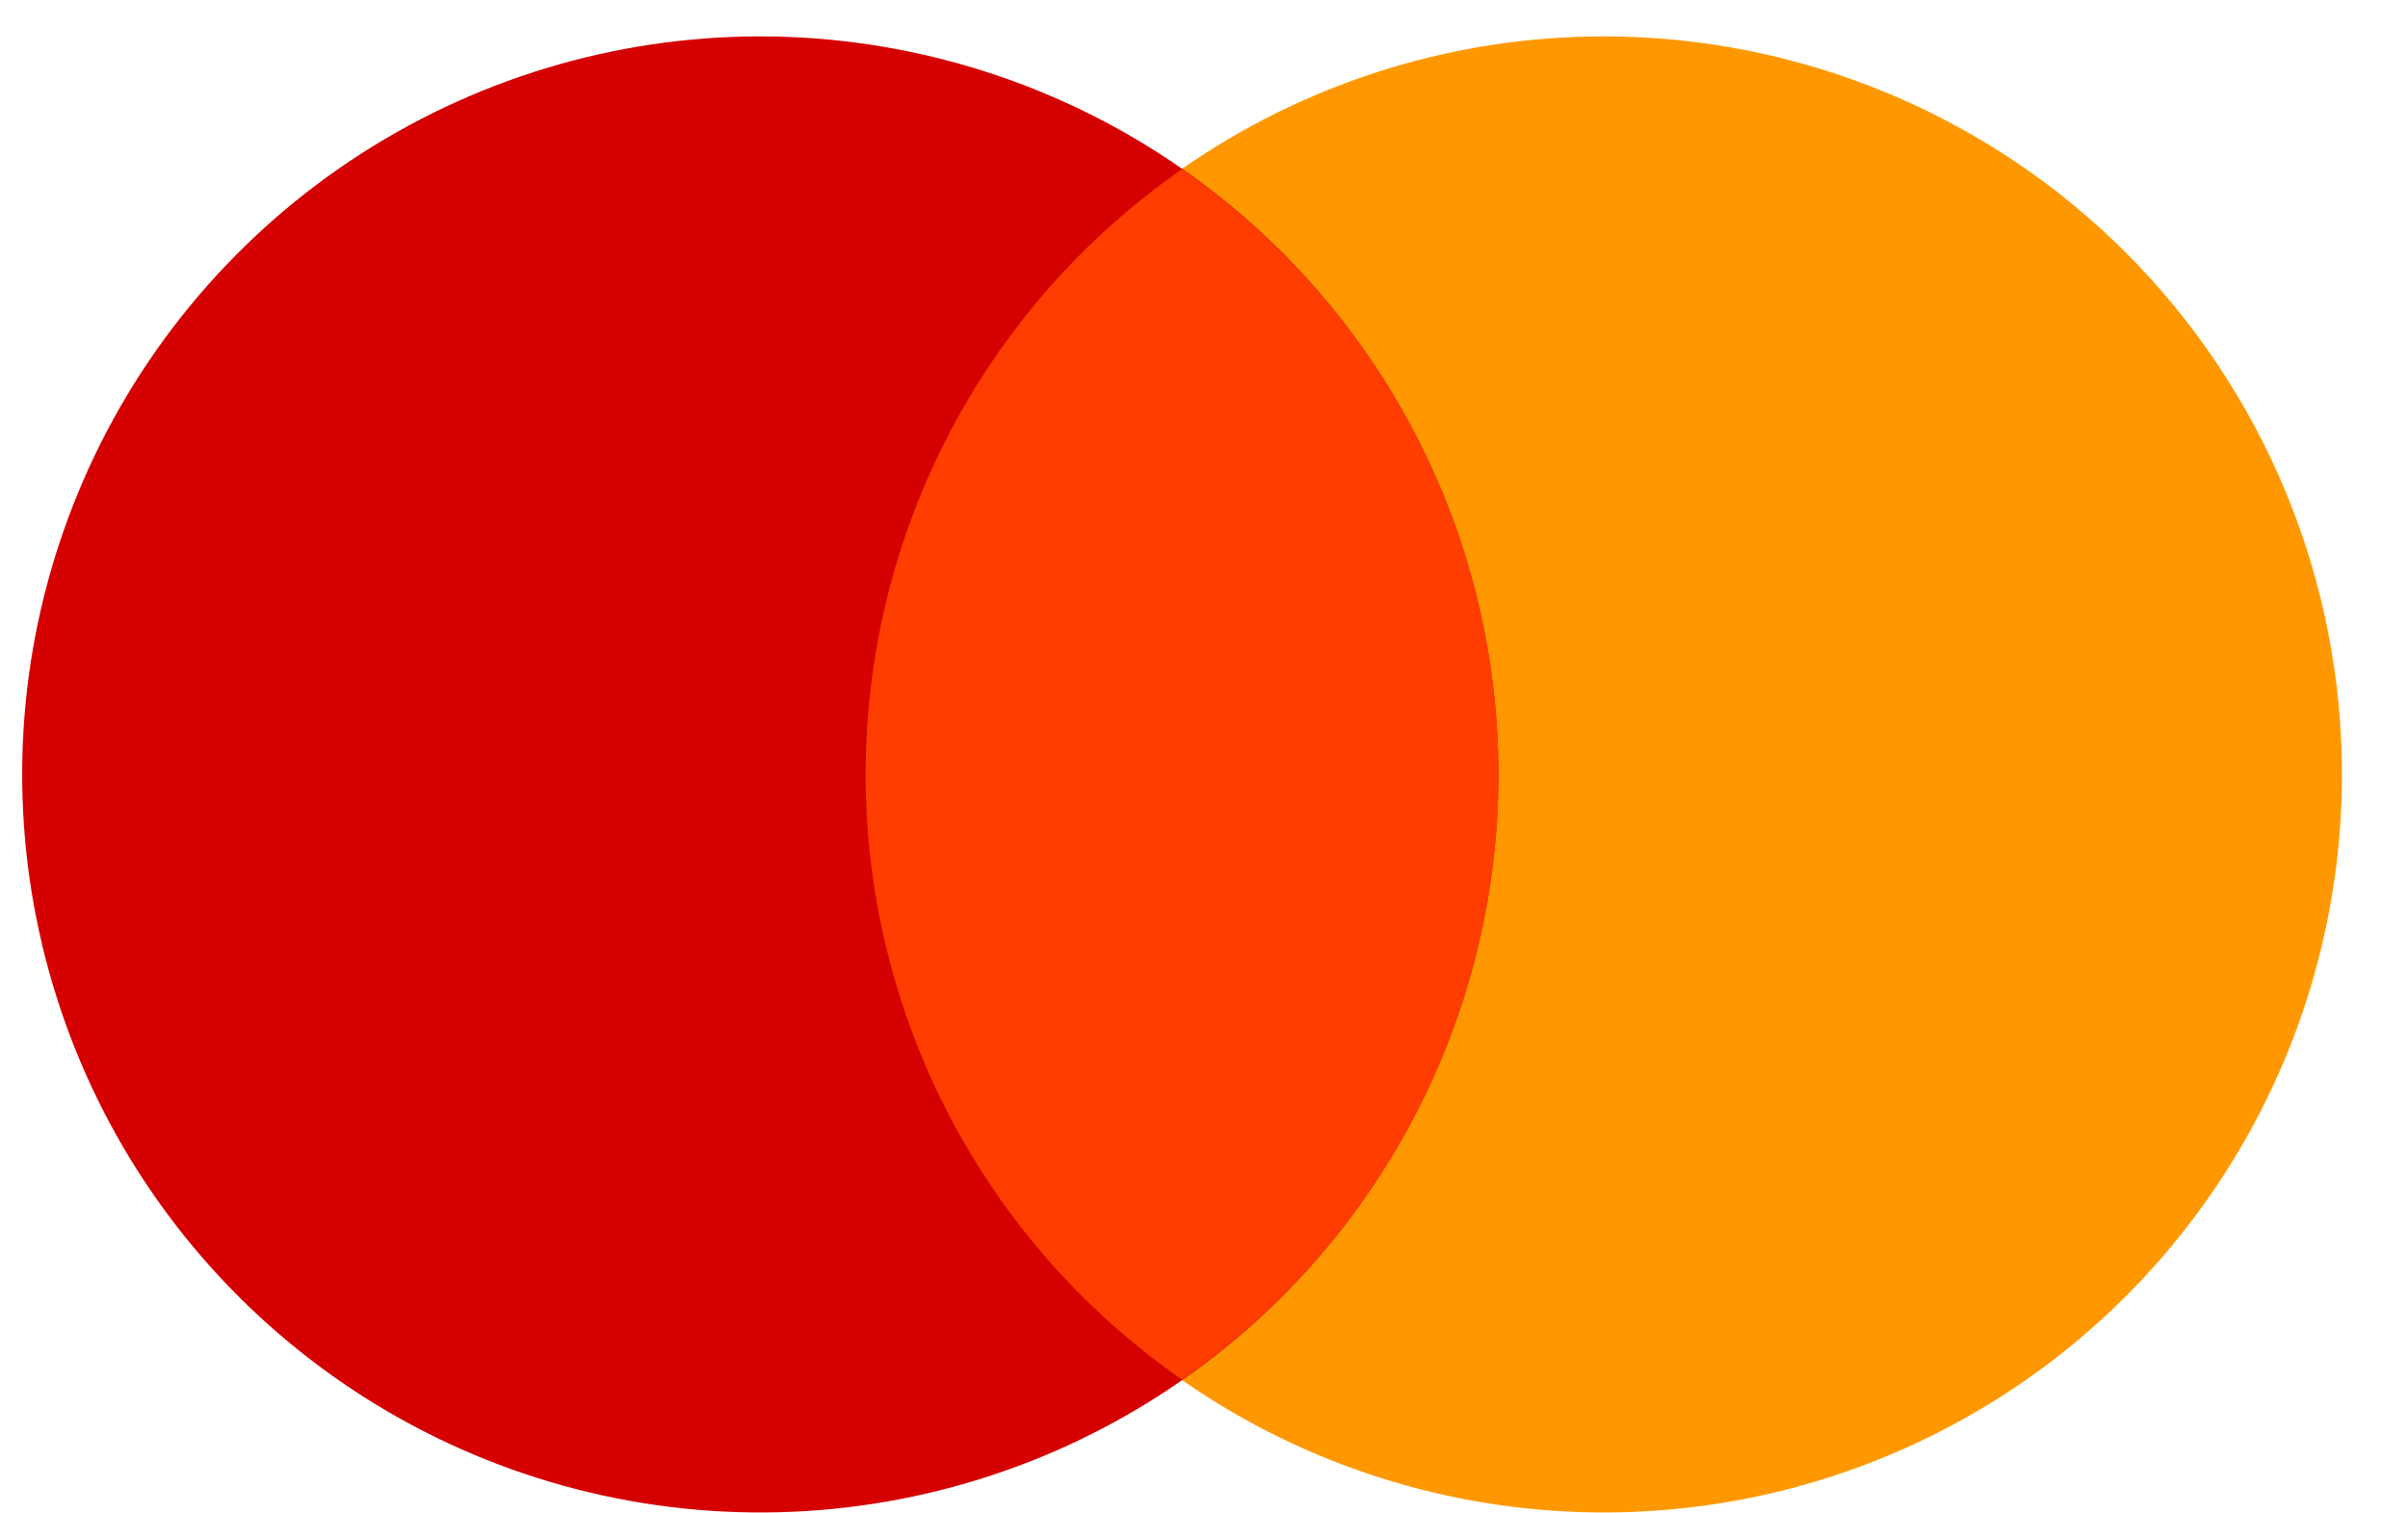
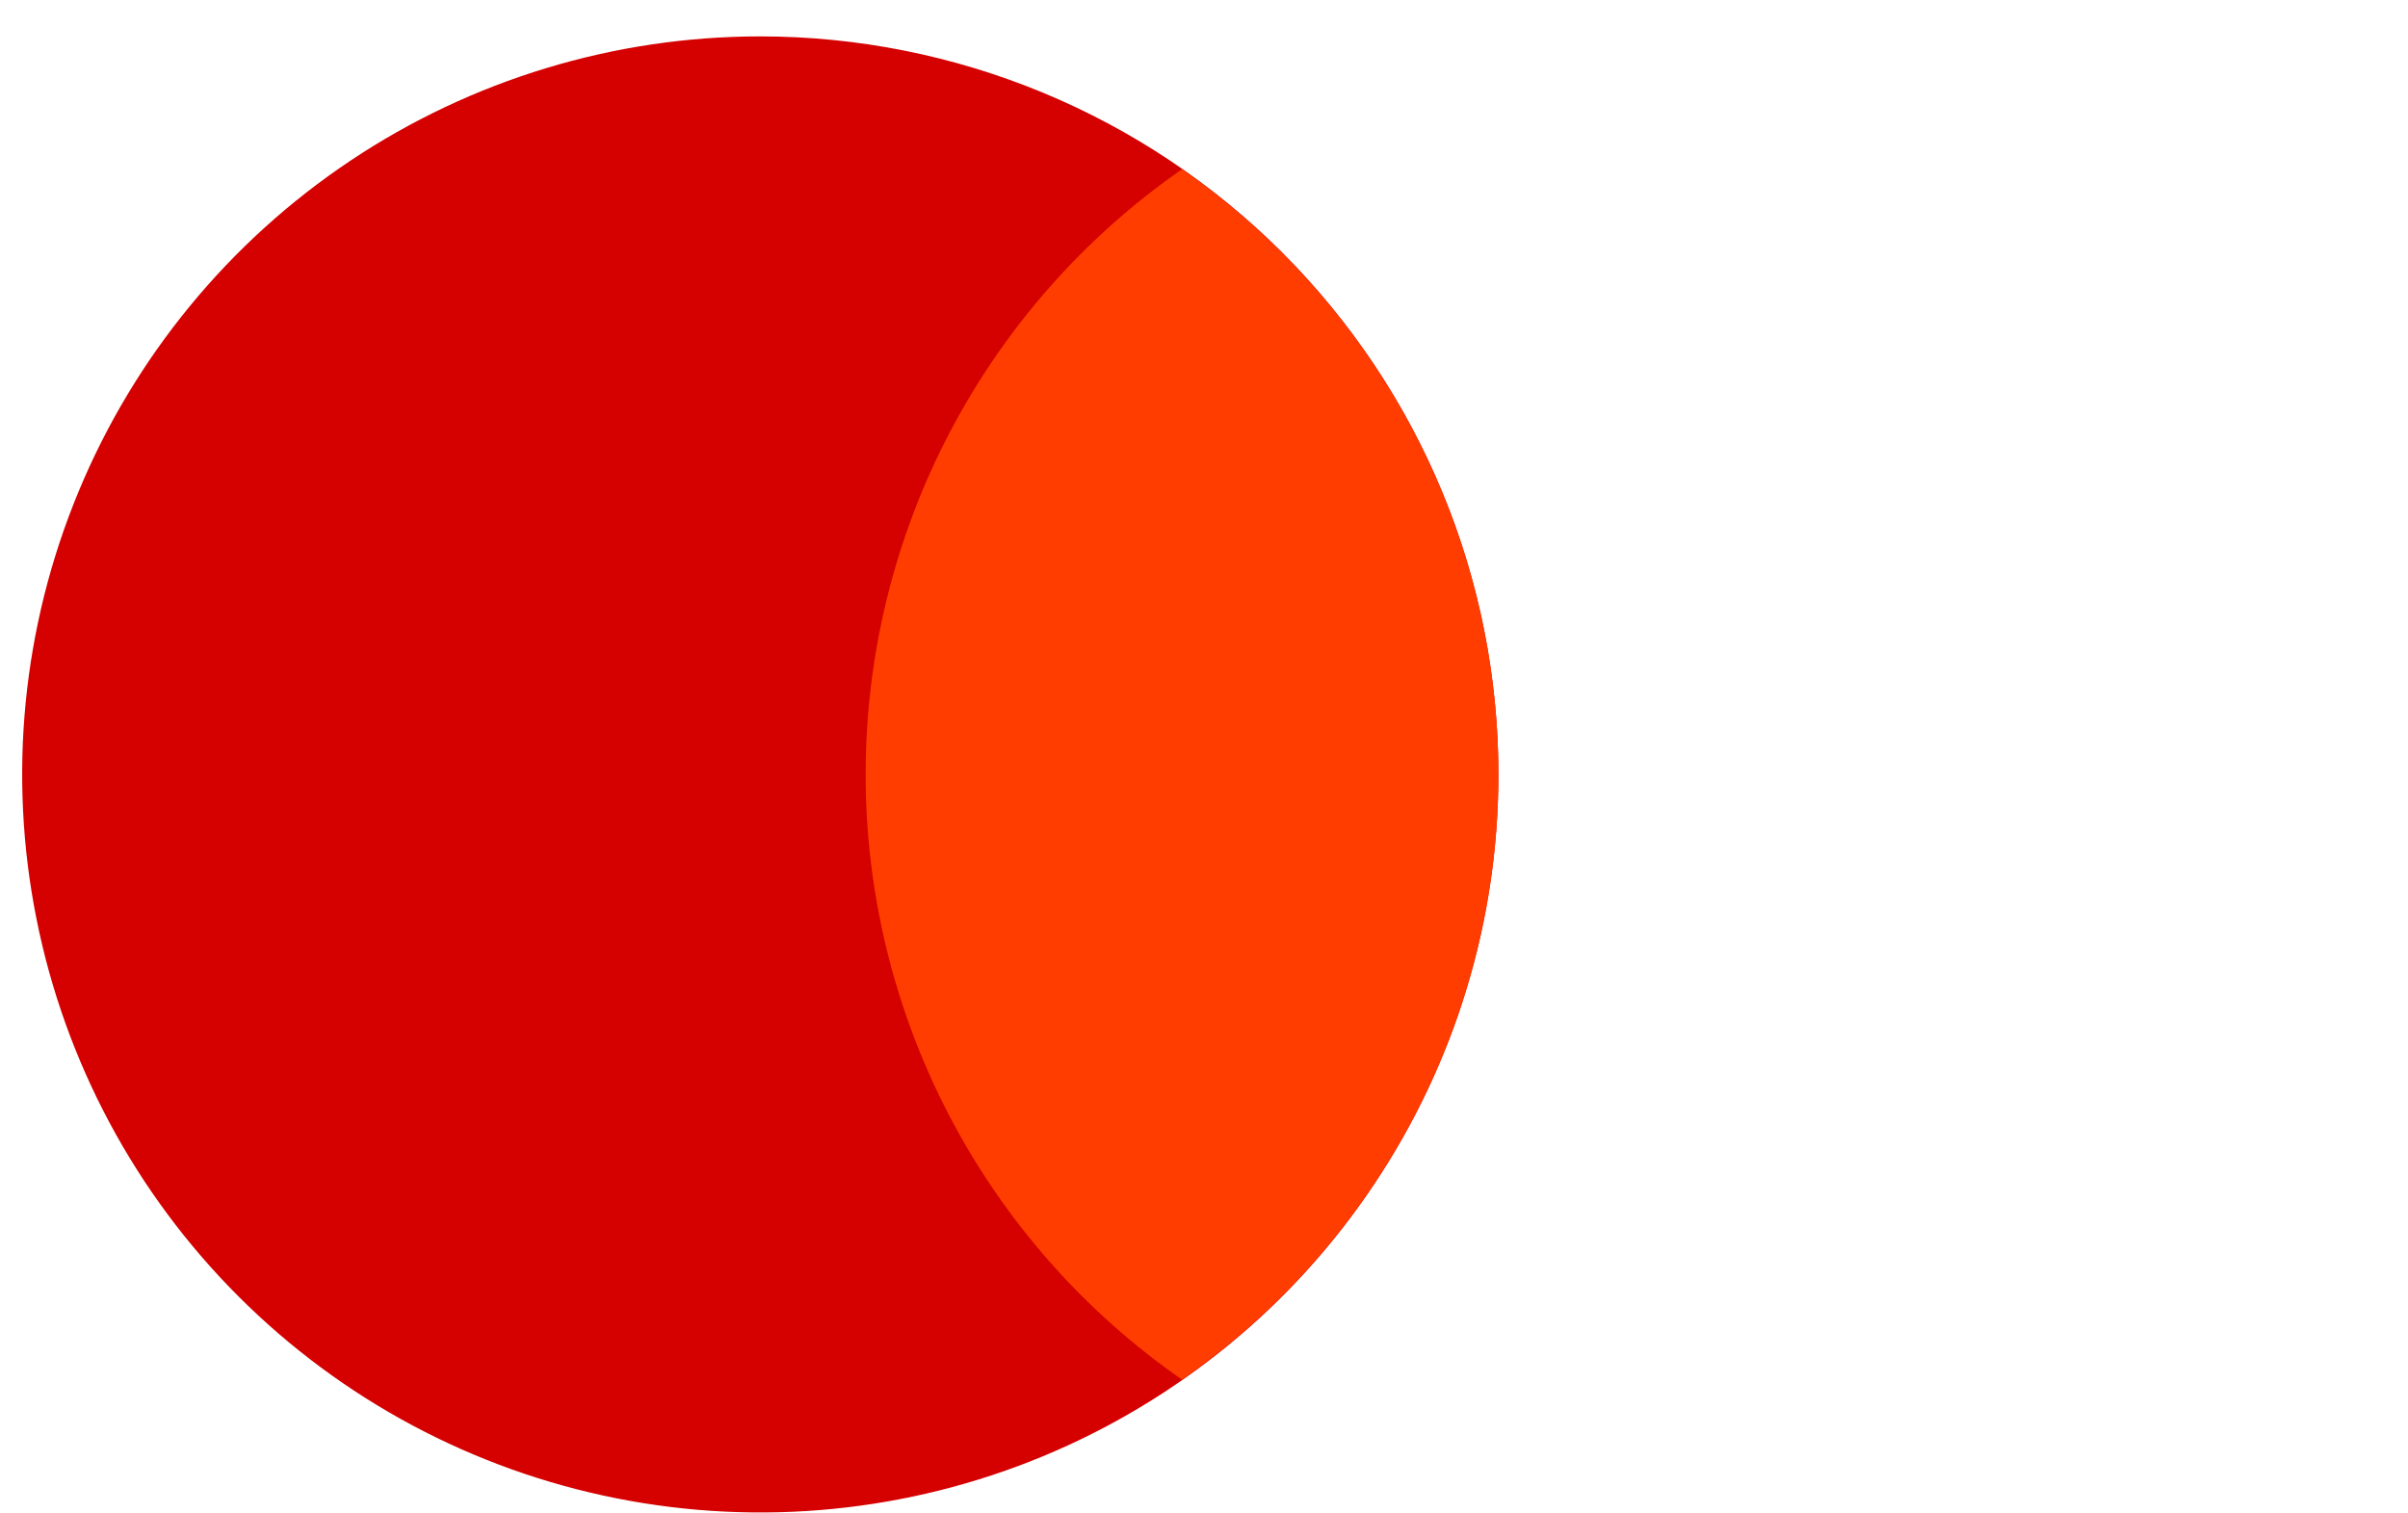
<svg xmlns="http://www.w3.org/2000/svg" width="35" height="22" viewBox="0 0 35 22" fill="none">
-   <path d="M23.311 0.529C21.189 0.529 19.115 1.159 17.351 2.338C15.586 3.517 14.211 5.192 13.399 7.153C12.588 9.113 12.375 11.27 12.789 13.351C13.203 15.432 14.225 17.344 15.726 18.844C17.226 20.345 19.138 21.366 21.219 21.78C23.3 22.194 25.457 21.982 27.417 21.17C29.378 20.358 31.053 18.983 32.232 17.218C33.411 15.454 34.04 13.38 34.04 11.258C34.04 9.849 33.763 8.454 33.223 7.152C32.684 5.85 31.894 4.668 30.898 3.671C29.901 2.675 28.718 1.885 27.417 1.346C26.115 0.807 24.72 0.529 23.311 0.529Z" fill="#FF9800" />
  <path d="M11.05 0.529C8.928 0.529 6.854 1.159 5.09 2.338C3.326 3.517 1.951 5.192 1.139 7.153C0.327 9.113 0.114 11.27 0.529 13.351C0.943 15.432 1.964 17.344 3.465 18.844C4.965 20.345 6.877 21.366 8.958 21.78C11.039 22.194 13.196 21.982 15.157 21.17C17.117 20.358 18.793 18.983 19.971 17.218C21.15 15.454 21.779 13.38 21.779 11.258C21.779 9.849 21.502 8.454 20.963 7.152C20.423 5.85 19.633 4.668 18.637 3.671C17.64 2.675 16.458 1.885 15.156 1.346C13.854 0.807 12.459 0.529 11.05 0.529Z" fill="#D50000" />
  <path d="M12.582 11.258C12.582 12.987 13 14.69 13.8 16.222C14.601 17.754 15.761 19.069 17.18 20.055C18.6 19.069 19.759 17.753 20.56 16.221C21.361 14.689 21.779 12.986 21.779 11.258C21.779 9.529 21.361 7.826 20.56 6.294C19.759 4.762 18.6 3.447 17.18 2.46C15.761 3.446 14.601 4.762 13.8 6.294C12.999 7.826 12.582 9.529 12.582 11.258Z" fill="#FF3D00" />
</svg>